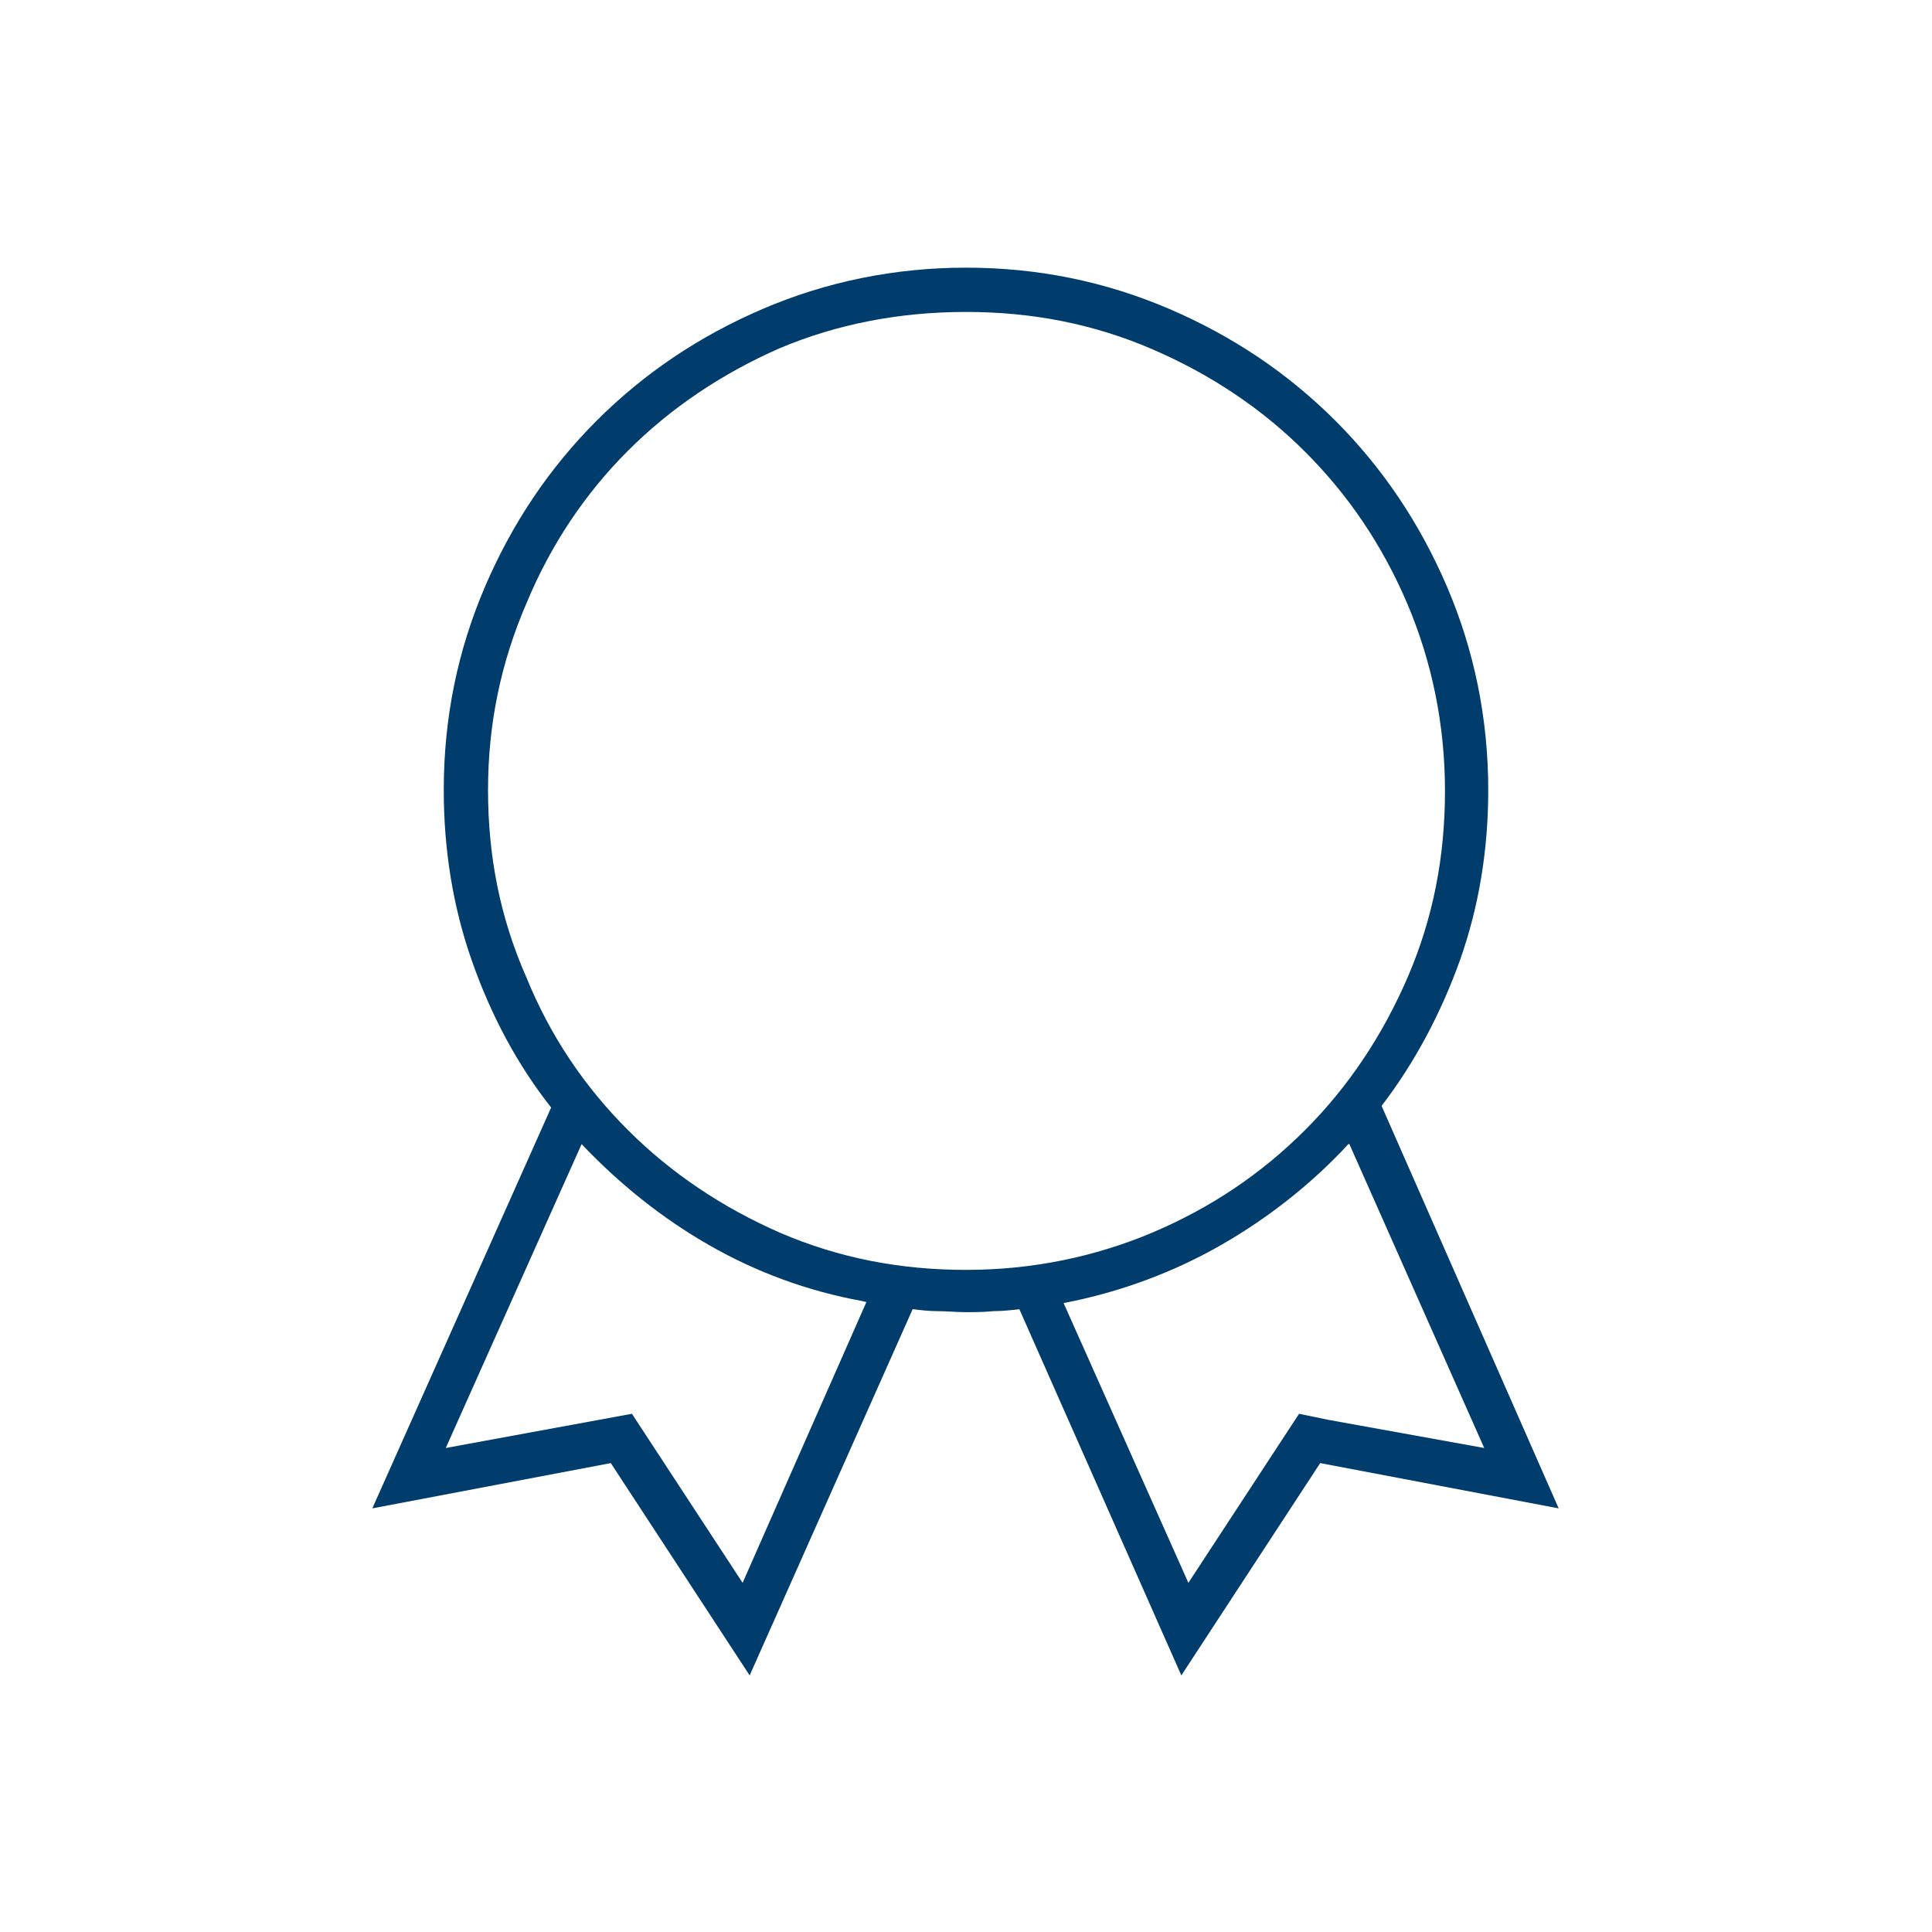
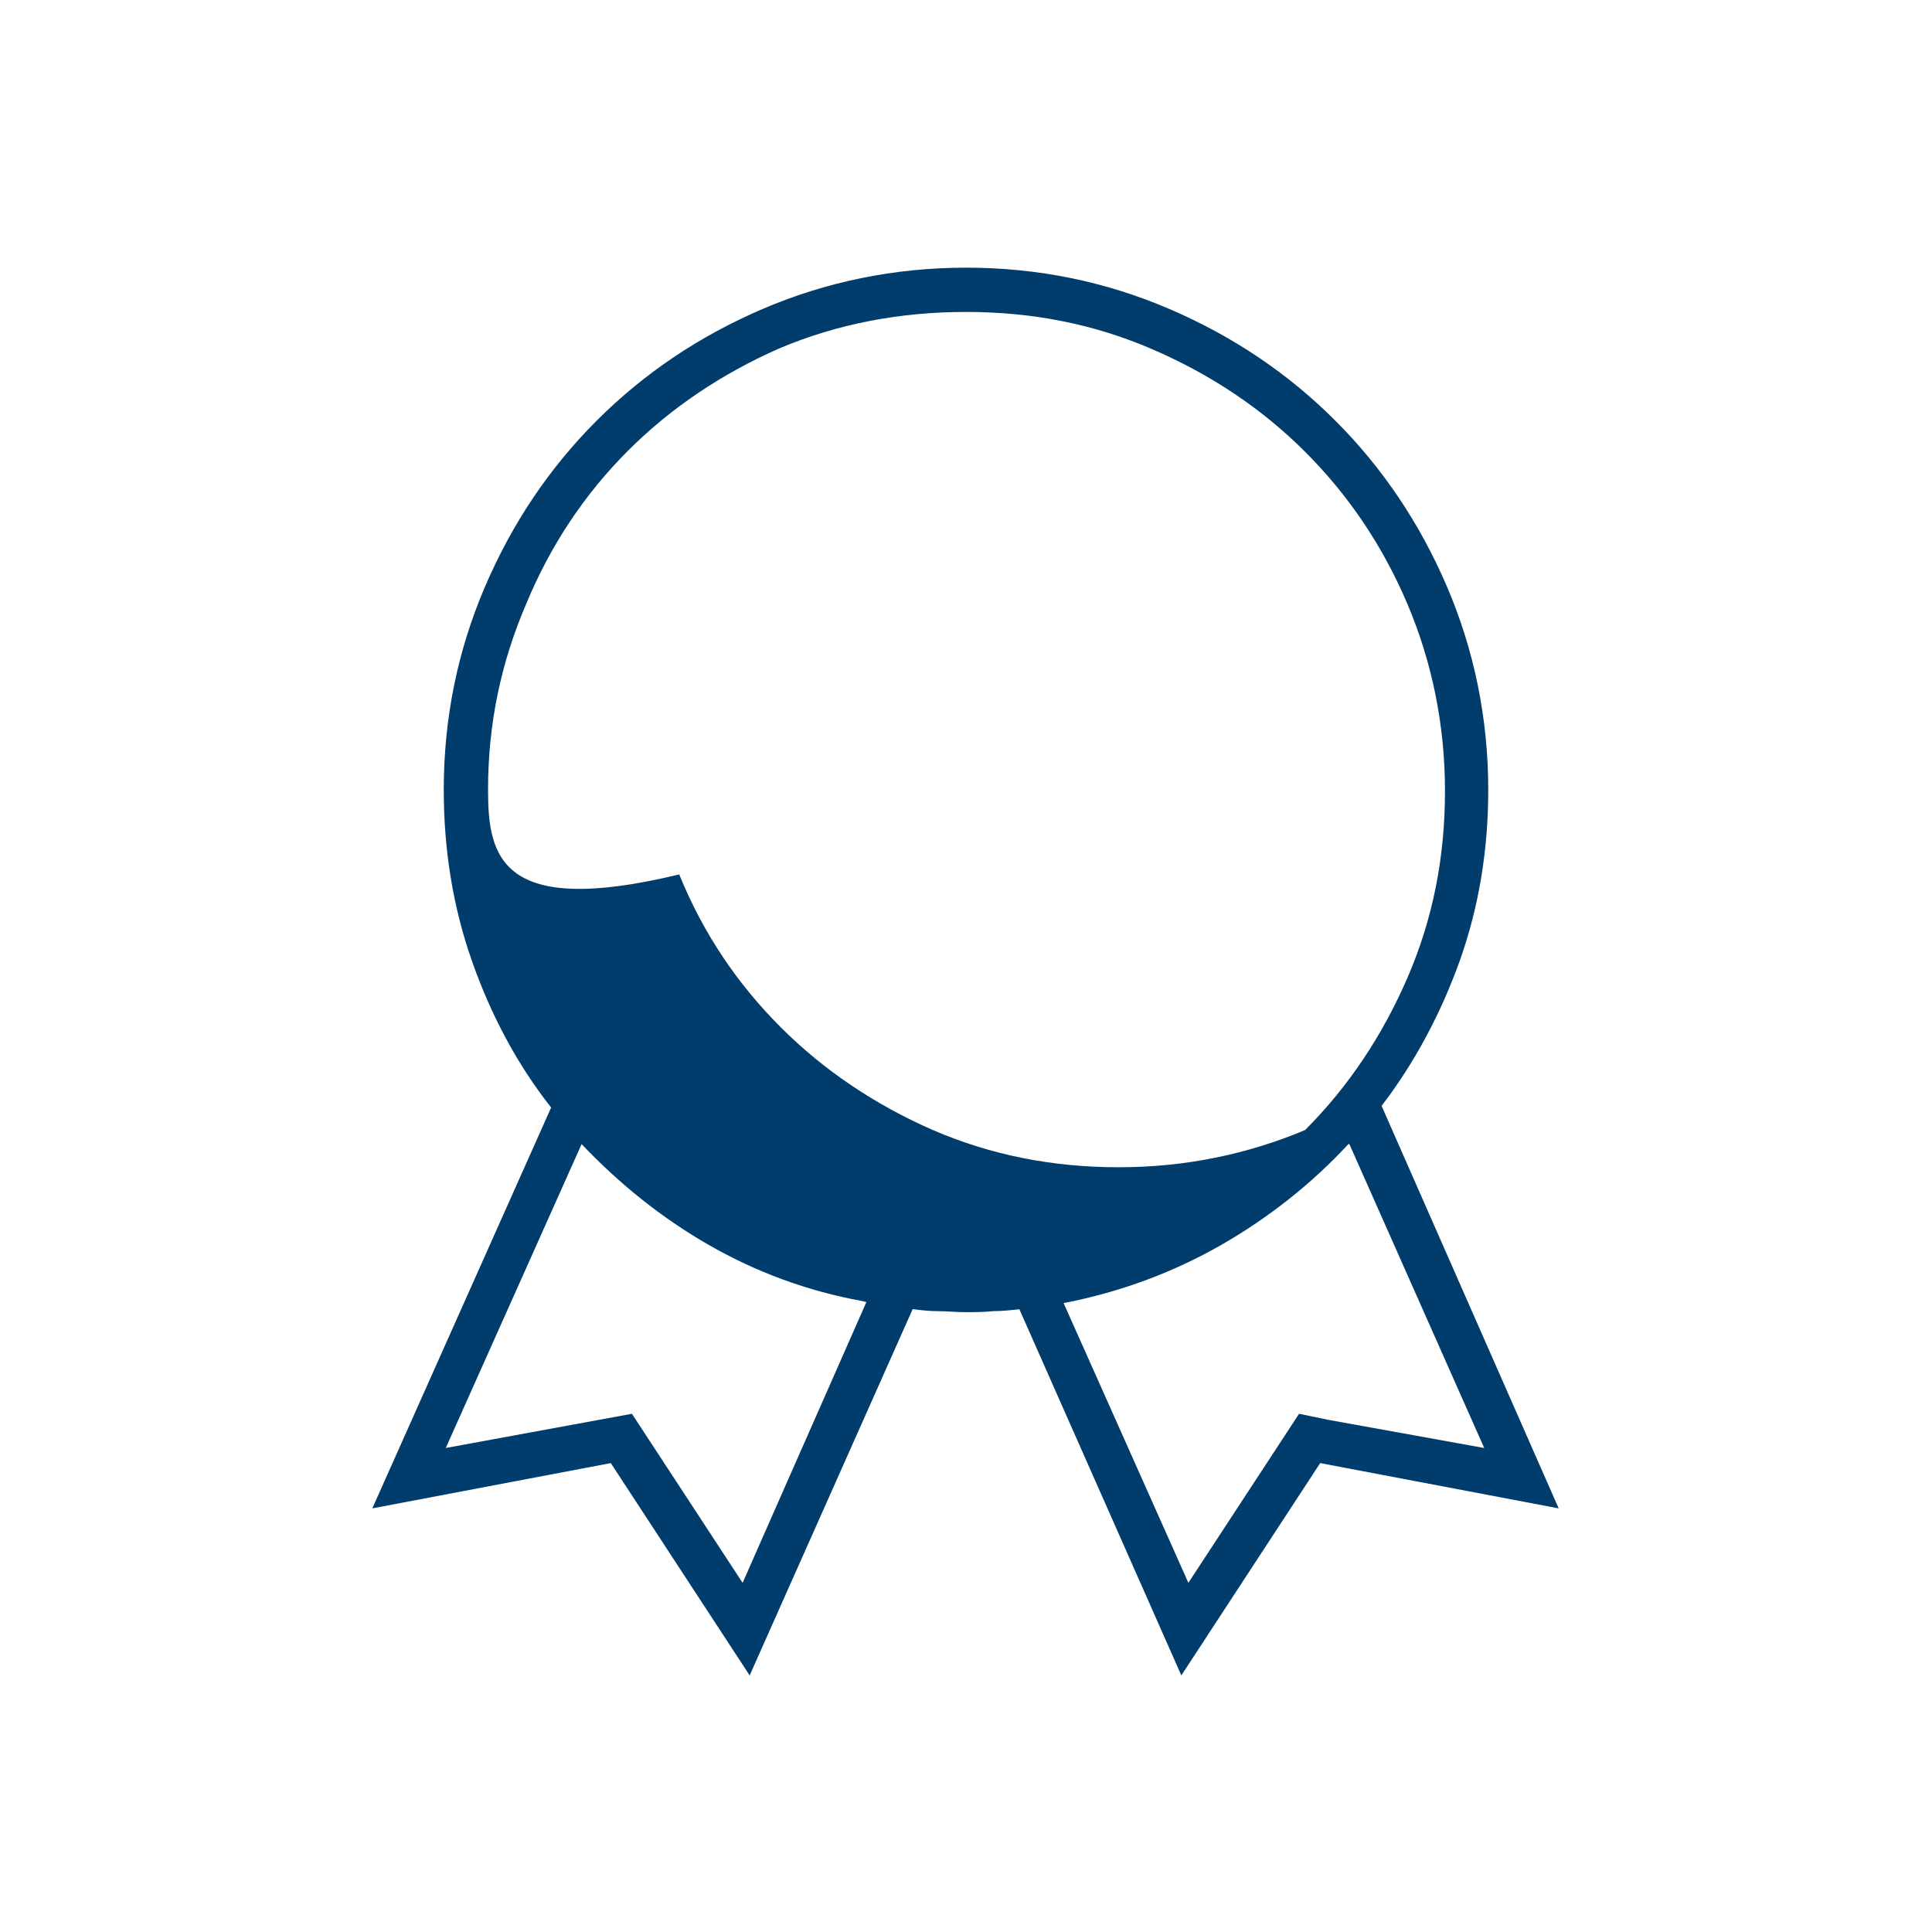
<svg xmlns="http://www.w3.org/2000/svg" version="1.1" id="IC_OL" x="0px" y="0px" viewBox="0 0 192 192" style="enable-background:new 0 0 192 192;" xml:space="preserve">
  <style type="text/css">
	.st0{fill:#003C6C;}
</style>
-   <path class="st0" d="M137.3,109.9c3.3-4.3,5.9-9.2,7.8-14.5c1.9-5.4,2.8-11,2.8-16.9c0-7.1-1.4-13.9-4.1-20.2s-6.4-11.8-11.1-16.5  c-4.7-4.7-10.2-8.4-16.5-11.1c-6.3-2.7-13-4.1-20.2-4.1c-7.1,0-13.9,1.4-20.2,4.1c-6.3,2.7-11.8,6.4-16.5,11.1s-8.4,10.2-11.1,16.5  s-4.1,13-4.1,20.2c0,5.9,0.9,11.6,2.8,17s4.5,10.3,7.9,14.6v-0.1l-17.8,39.9l23.7-4.5l13.8,21.1l16.2-36.4c0.8,0.1,1.6,0.2,2.5,0.2  c0.9,0,1.8,0.1,2.7,0.1c0.9,0,1.9,0,2.8-0.1c0.9,0,1.8-0.1,2.7-0.2h-0.1l16.1,36.4l13.8-21.1l23.7,4.5L137.3,109.9z M73.8,157.3  l-11-16.8l-18.5,3.4l13.5-30.2c3.7,3.9,7.9,7.3,12.6,10c4.7,2.7,9.8,4.6,15.3,5.6l0.4,0.1L73.8,157.3z M48.5,78.5  c0-6.6,1.3-12.7,3.8-18.5c2.4-5.8,5.8-10.9,10.1-15.2s9.4-7.7,15.1-10.2C83.2,32.2,89.4,31,96,31c6.6,0,12.7,1.2,18.5,3.7  c5.8,2.5,10.9,5.9,15.2,10.2c4.3,4.3,7.7,9.3,10.2,15.2c2.4,5.7,3.7,11.9,3.7,18.5c0,6.6-1.2,12.7-3.7,18.5  c-2.5,5.8-5.9,10.9-10.2,15.2c-4.3,4.3-9.3,7.7-15.2,10.2c-5.7,2.4-11.9,3.7-18.5,3.7c-6.6,0-12.7-1.2-18.5-3.7  c-5.7-2.5-10.8-5.9-15.1-10.2c-4.3-4.3-7.7-9.3-10.1-15.2C49.7,91.2,48.5,85.1,48.5,78.5z M129.1,140.5l-11,16.8l-12.4-27.8  c5.7-1.1,11-3.1,15.7-5.8c4.7-2.7,9-6.1,12.6-10h0.1l13.4,30.2l-15.5-2.8L129.1,140.5z" />
+   <path class="st0" d="M137.3,109.9c3.3-4.3,5.9-9.2,7.8-14.5c1.9-5.4,2.8-11,2.8-16.9c0-7.1-1.4-13.9-4.1-20.2s-6.4-11.8-11.1-16.5  c-4.7-4.7-10.2-8.4-16.5-11.1c-6.3-2.7-13-4.1-20.2-4.1c-7.1,0-13.9,1.4-20.2,4.1c-6.3,2.7-11.8,6.4-16.5,11.1s-8.4,10.2-11.1,16.5  s-4.1,13-4.1,20.2c0,5.9,0.9,11.6,2.8,17s4.5,10.3,7.9,14.6v-0.1l-17.8,39.9l23.7-4.5l13.8,21.1l16.2-36.4c0.8,0.1,1.6,0.2,2.5,0.2  c0.9,0,1.8,0.1,2.7,0.1c0.9,0,1.9,0,2.8-0.1c0.9,0,1.8-0.1,2.7-0.2h-0.1l16.1,36.4l13.8-21.1l23.7,4.5L137.3,109.9z M73.8,157.3  l-11-16.8l-18.5,3.4l13.5-30.2c3.7,3.9,7.9,7.3,12.6,10c4.7,2.7,9.8,4.6,15.3,5.6l0.4,0.1L73.8,157.3z M48.5,78.5  c0-6.6,1.3-12.7,3.8-18.5c2.4-5.8,5.8-10.9,10.1-15.2s9.4-7.7,15.1-10.2C83.2,32.2,89.4,31,96,31c6.6,0,12.7,1.2,18.5,3.7  c5.8,2.5,10.9,5.9,15.2,10.2c4.3,4.3,7.7,9.3,10.2,15.2c2.4,5.7,3.7,11.9,3.7,18.5c0,6.6-1.2,12.7-3.7,18.5  c-2.5,5.8-5.9,10.9-10.2,15.2c-5.7,2.4-11.9,3.7-18.5,3.7c-6.6,0-12.7-1.2-18.5-3.7  c-5.7-2.5-10.8-5.9-15.1-10.2c-4.3-4.3-7.7-9.3-10.1-15.2C49.7,91.2,48.5,85.1,48.5,78.5z M129.1,140.5l-11,16.8l-12.4-27.8  c5.7-1.1,11-3.1,15.7-5.8c4.7-2.7,9-6.1,12.6-10h0.1l13.4,30.2l-15.5-2.8L129.1,140.5z" />
</svg>